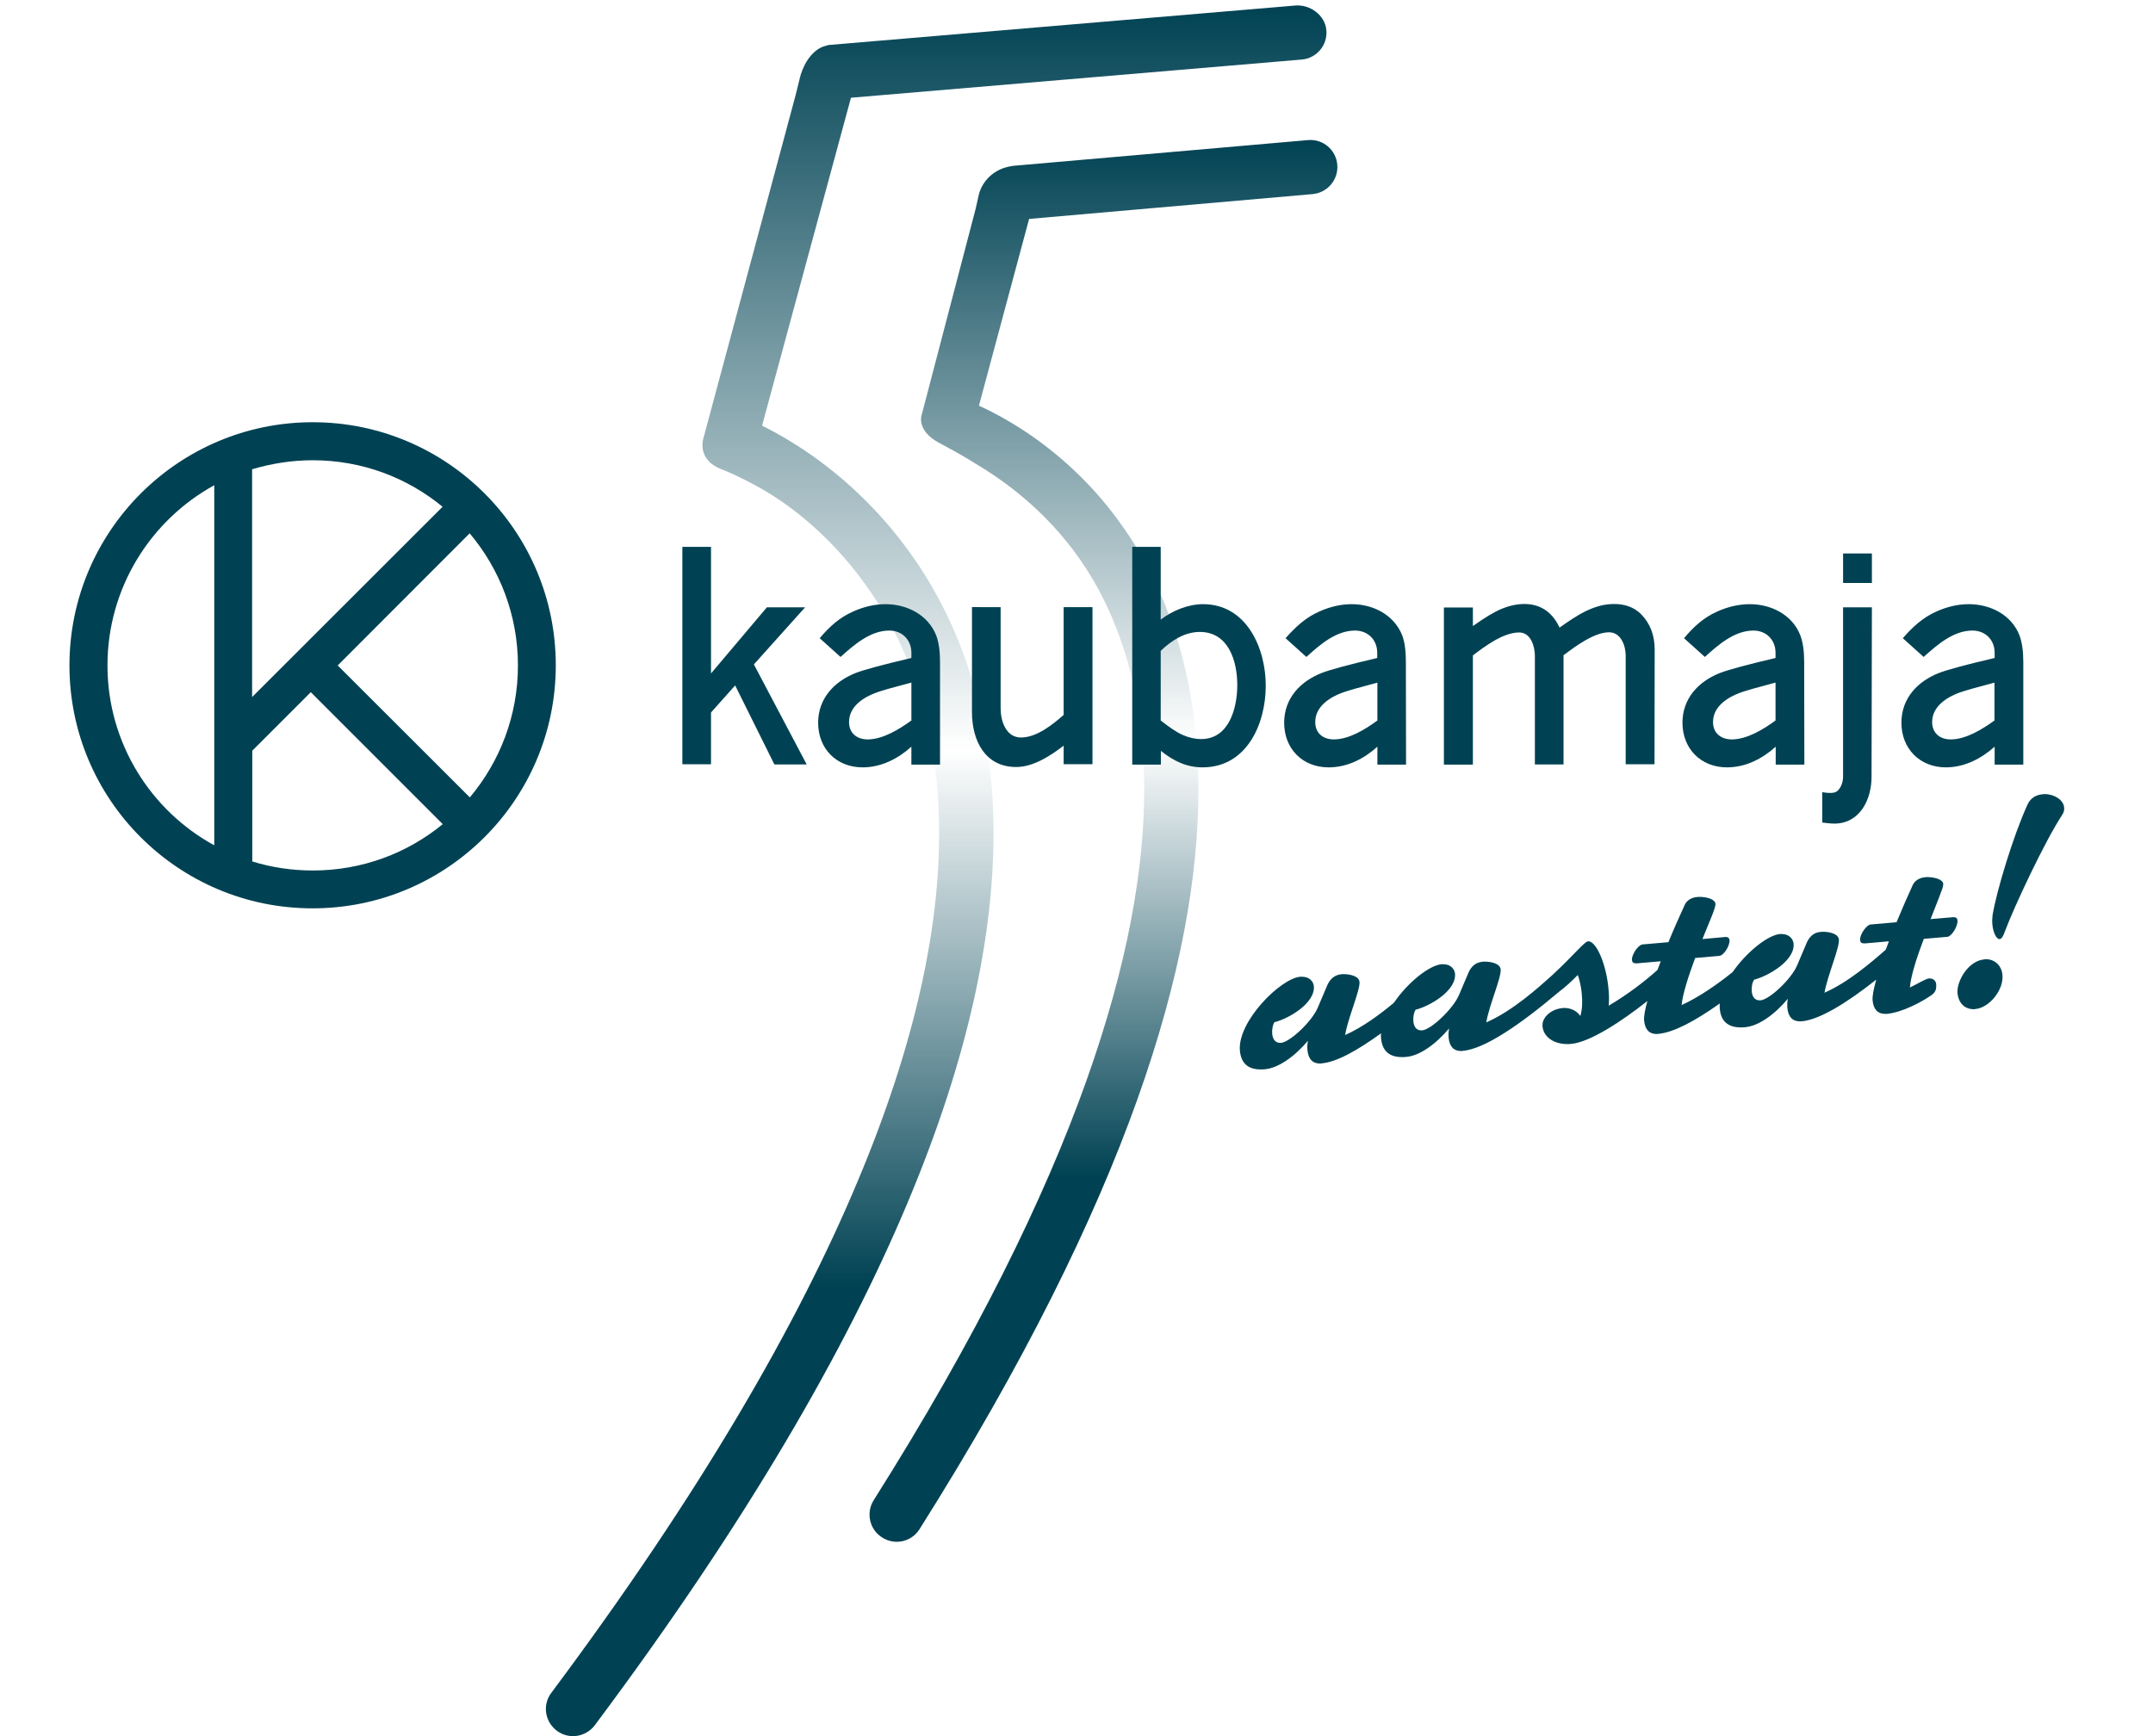
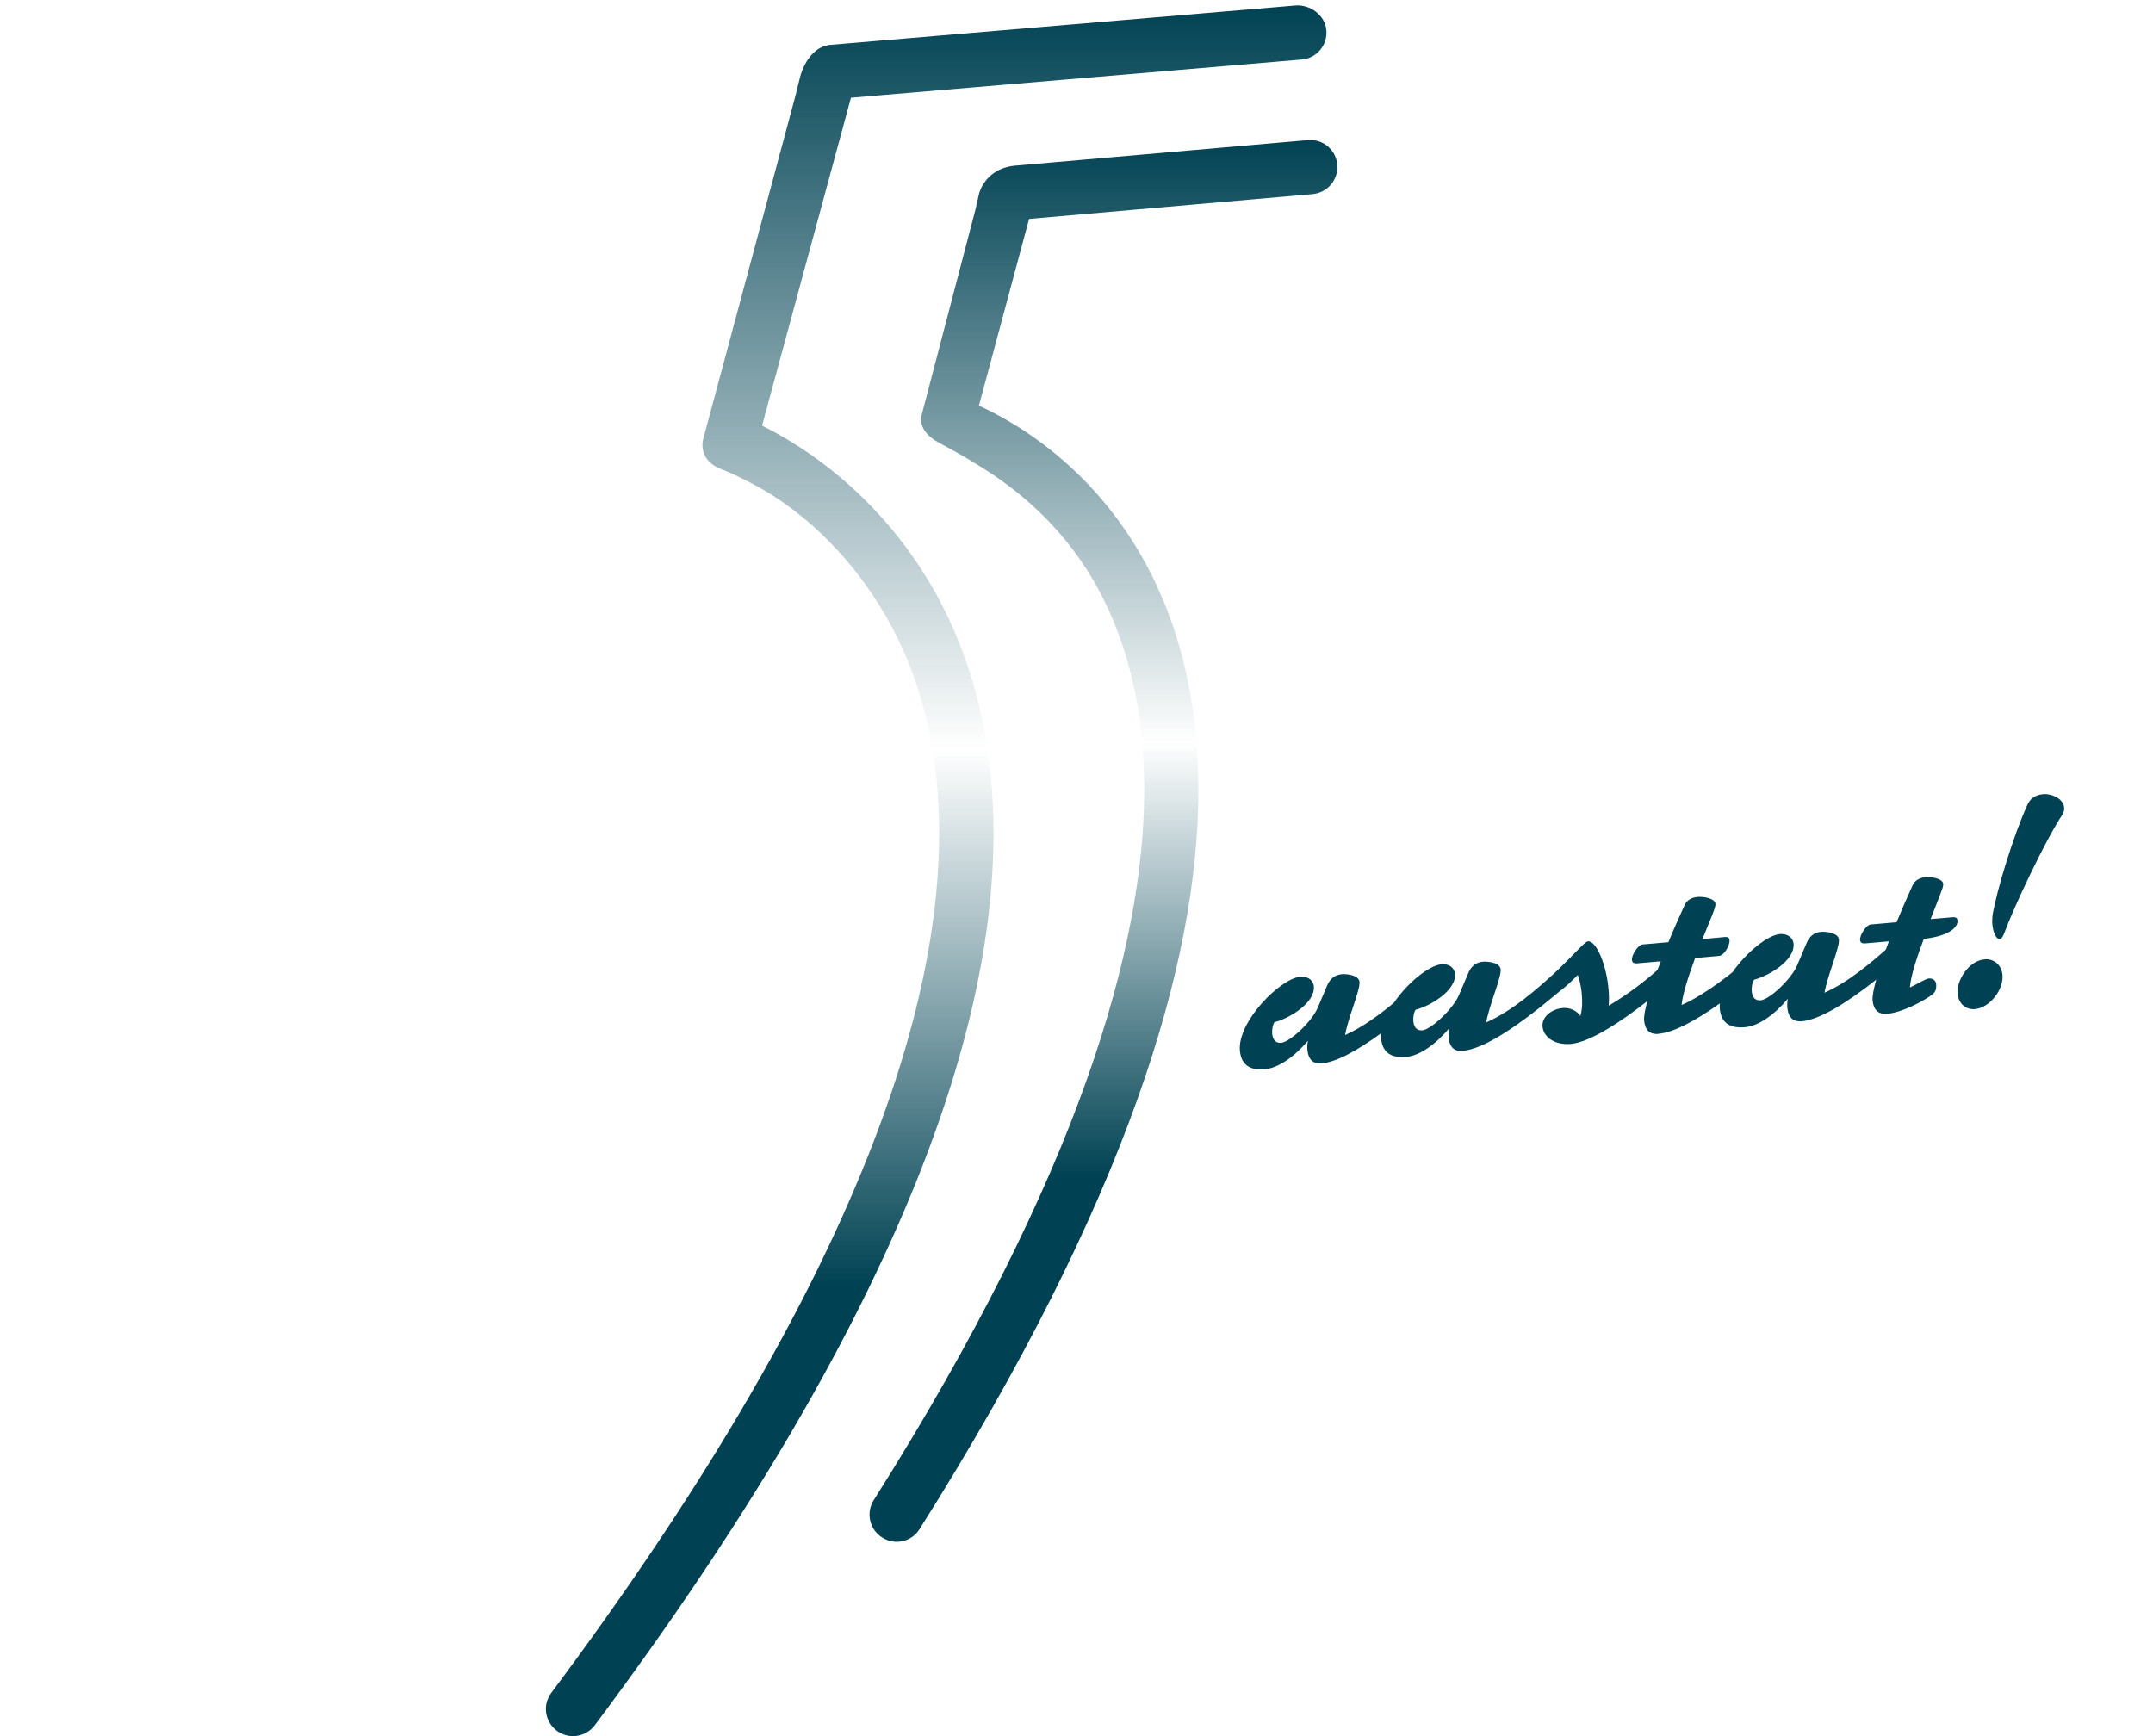
<svg xmlns="http://www.w3.org/2000/svg" version="1.1" id="Layer_1" x="0" y="0" width="124" height="100" viewBox="0 0 124 100" enable-background="new 0 0 124 100" xml:space="preserve">
  <linearGradient id="SVGID_1_" gradientUnits="userSpaceOnUse" x1="53.92" y1="100" x2="53.92" y2="0.31">
    <stop offset="0.26" stop-color="#004253" />
    <stop offset="0.57" style="stop-color:#004253;stop-opacity:0" />
    <stop offset="1" stop-color="#004253" />
  </linearGradient>
  <path fill="url(#SVGID_1_)" d="M57.22 47.99c0-4.64-0.89-8.49-2.26-11.64 -1.02-2.36-2.3-4.32-3.65-5.93 -2.02-2.41-4.17-4.02-5.84-5.03 -0.6-0.37-1.14-0.65-1.58-0.87L49.01 5.63l25.96-2.2c0.86-0.07 1.5-0.83 1.42-1.69 -0.07-0.86-0.94-1.5-1.8-1.42L47.63 2.6V2.59c0 0 0.05 0.01 0.02 0.01 -0.01 0 0.04 0 0.03 0.01 0 0 0.03 0 0.02 0 -0.34 0.05-0.62 0.21-0.85 0.44 -0.63 0.59-0.81 1.55-0.81 1.55l-0.22 0.89 -5.29 19.69c0 0-0.47 1.26 1 1.84 0.08 0.03 0.83 0.31 2.11 1.01 1.85 1.01 4.43 2.98 6.58 6.18 1.08 1.6 2.04 3.48 2.74 5.76 0.7 2.28 1.13 4.93 1.13 8.03 0 5.3-1.27 11.91-4.71 20.08 -3.43 8.18-9.03 17.91-17.63 29.43 -0.52 0.69-0.37 1.66 0.32 2.18 0.69 0.52 1.67 0.37 2.19-0.32 8.72-11.67 14.45-21.61 18.01-30.09C55.83 60.81 57.22 53.79 57.22 47.99z" />
  <linearGradient id="SVGID_2_" gradientUnits="userSpaceOnUse" x1="63.56" y1="88.8" x2="63.56" y2="8.06">
    <stop offset="0.26" stop-color="#004253" />
    <stop offset="0.57" style="stop-color:#004253;stop-opacity:0" />
    <stop offset="1" stop-color="#004253" />
  </linearGradient>
  <path fill="url(#SVGID_2_)" d="M63.38 28.68c-1.93-2.24-4-3.7-5.6-4.6 -0.52-0.29-0.99-0.53-1.4-0.71l2.89-10.76 16.33-1.43c0.86-0.08 1.49-0.83 1.42-1.69 -0.07-0.86-0.83-1.5-1.69-1.42L58.6 9.53c-1.9 0.11-2.22 1.66-2.22 1.66l-0.18 0.8 -0.02 0.08 -3.1 11.84c0 0-0.32 0.89 1.01 1.6 1.3 0.69 1.94 1.1 1.94 1.1 1.64 0.97 4.14 2.69 6.19 5.64 1.03 1.48 1.93 3.27 2.6 5.45 0.67 2.18 1.08 4.75 1.08 7.79 0 4.5-0.93 10.03-3.34 16.79 -2.41 6.76-6.31 14.74-12.24 24.13 -0.46 0.73-0.24 1.7 0.49 2.15 0.73 0.47 1.69 0.25 2.15-0.48 6.02-9.54 10.03-17.72 12.54-24.74 2.51-7.03 3.52-12.91 3.52-17.84 0-4.51-0.85-8.22-2.15-11.21C65.89 32.02 64.67 30.18 63.38 28.68z" />
-   <path fill="#004253" d="M118.88 46.5c-0.04-0.43-0.57-0.76-1.12-0.76 -0.04 0-0.08 0-0.12 0.01 -0.36 0.03-0.7 0.21-0.87 0.6 -0.82 1.79-1.78 4.97-2.01 6.36 -0.02 0.16-0.03 0.39-0.01 0.55 0.04 0.43 0.22 0.83 0.4 0.83 0.01 0 0.01 0 0.01 0 0.12 0 0.22-0.18 0.31-0.44 0.53-1.42 2.29-5.18 3.31-6.73C118.87 46.78 118.9 46.64 118.88 46.5zM114.38 55.25c-0.03 0-0.06 0-0.09 0.01 -0.94 0.08-1.6 1.26-1.55 1.93 0.05 0.59 0.42 0.94 0.93 0.94 0.03 0 0.07 0 0.1-0.01 0.8-0.07 1.64-1.1 1.56-1.96C115.28 55.59 114.86 55.25 114.38 55.25zM112.74 53.02c-0.01-0.12-0.08-0.19-0.21-0.19 -0.01 0-0.02 0-0.04 0l-1.3 0.11c0.22-0.58 0.46-1.14 0.66-1.71 0.05-0.12 0.07-0.26 0.07-0.31 -0.02-0.29-0.56-0.4-0.92-0.4 -0.05 0-0.09 0-0.13 0.01 -0.32 0.03-0.58 0.19-0.7 0.43 -0.31 0.68-0.64 1.43-0.94 2.16l-1.49 0.13c-0.25 0.02-0.64 0.6-0.61 0.9 0.01 0.12 0.08 0.19 0.23 0.19 0.02 0 0.03 0 0.05 0l1.38-0.12c-0.06 0.16-0.12 0.32-0.18 0.48 -0.83 0.73-2.18 1.89-3.53 2.48 0.17-0.98 0.87-2.58 0.83-3.06 -0.03-0.34-0.55-0.45-0.92-0.45 -0.05 0-0.1 0-0.14 0.01 -0.4 0.03-0.63 0.28-0.78 0.59l-0.56 1.32c-0.33 0.8-1.6 1.99-2.12 2.03 -0.02 0-0.04 0-0.05 0 -0.3 0-0.43-0.25-0.45-0.52 -0.02-0.25 0.03-0.52 0.14-0.67 0.81-0.21 2.35-1.09 2.27-2.07 -0.02-0.25-0.23-0.56-0.69-0.56 -0.03 0-0.06 0-0.09 0 -0.71 0.06-1.94 1.05-2.73 2.19 -0.89 0.72-1.99 1.48-2.94 1.9 0.06-0.64 0.41-1.71 0.78-2.71l1.38-0.12c0.28-0.02 0.62-0.59 0.6-0.9 -0.01-0.12-0.08-0.19-0.21-0.19 -0.01 0-0.02 0-0.03 0l-1.32 0.12 0.57-1.4c0.13-0.34 0.19-0.54 0.18-0.63 -0.03-0.29-0.56-0.4-0.93-0.4 -0.05 0-0.09 0-0.13 0.01 -0.33 0.03-0.58 0.19-0.7 0.43 -0.31 0.68-0.65 1.43-0.95 2.17l-1.49 0.13c-0.25 0.02-0.64 0.6-0.61 0.9 0.01 0.12 0.08 0.19 0.23 0.19 0.02 0 0.03 0 0.05 0l1.38-0.12c-0.06 0.17-0.13 0.34-0.19 0.5 -0.66 0.59-1.6 1.34-2.81 2.06 0.03-0.31 0.02-0.64-0.01-0.96 -0.12-1.4-0.69-2.75-1.16-2.75 -0.01 0-0.01 0-0.02 0 -0.21 0.02-0.78 0.76-2.06 1.95 -0.78 0.7-2.28 2.06-3.8 2.72 0.16-0.97 0.87-2.58 0.83-3.05 -0.03-0.34-0.55-0.45-0.92-0.45 -0.05 0-0.1 0-0.14 0.01 -0.4 0.04-0.63 0.28-0.78 0.59l-0.56 1.32c-0.34 0.8-1.6 1.99-2.12 2.04 -0.02 0-0.03 0-0.05 0 -0.31 0-0.43-0.24-0.46-0.52 -0.02-0.25 0.03-0.52 0.13-0.67 0.81-0.2 2.35-1.09 2.27-2.07 -0.02-0.25-0.23-0.55-0.68-0.55 -0.03 0-0.06 0-0.09 0 -0.72 0.06-1.96 1.06-2.75 2.22 -0.79 0.66-1.8 1.41-2.81 1.86 0.16-0.98 0.87-2.58 0.83-3.06 -0.03-0.34-0.56-0.45-0.93-0.45 -0.05 0-0.09 0-0.13 0.01 -0.4 0.04-0.63 0.29-0.78 0.59l-0.56 1.32c-0.33 0.8-1.6 1.99-2.12 2.04 -0.02 0-0.03 0-0.05 0 -0.31 0-0.43-0.25-0.46-0.52 -0.02-0.25 0.03-0.52 0.13-0.67 0.81-0.2 2.35-1.09 2.27-2.07 -0.02-0.25-0.23-0.55-0.69-0.55 -0.03 0-0.06 0-0.09 0 -1.15 0.1-3.63 2.59-3.48 4.26 0.07 0.75 0.49 1.08 1.21 1.08 0.07 0 0.15 0 0.23-0.01 0.77-0.07 1.69-0.71 2.48-1.64 -0.04 0.2-0.05 0.37-0.03 0.53 0.05 0.53 0.3 0.78 0.72 0.78 0.03 0 0.07 0 0.1-0.01 0.85-0.07 2.04-0.73 3.42-1.73 -0.01 0.1-0.01 0.2 0 0.29 0.07 0.74 0.49 1.08 1.21 1.08 0.07 0 0.15 0 0.23-0.01 0.77-0.06 1.69-0.71 2.48-1.64 -0.04 0.2-0.04 0.37-0.03 0.52 0.05 0.53 0.3 0.78 0.72 0.78 0.03 0 0.07 0 0.1-0.01 1.26-0.11 3.29-1.5 5.55-3.41 0.35-0.26 0.71-0.59 1.07-0.96 0.07 0.18 0.19 0.6 0.23 1.1 0.04 0.4 0.04 0.85-0.08 1.26 -0.23-0.32-0.58-0.46-0.92-0.46 -0.04 0-0.08 0-0.12 0.01 -0.61 0.05-1.19 0.51-1.14 1.05 0.05 0.58 0.61 1.02 1.43 1.02 0.07 0 0.14 0 0.22-0.01 1.1-0.1 2.95-1.33 4.39-2.47 -0.14 0.5-0.21 0.9-0.19 1.12 0.05 0.53 0.3 0.78 0.72 0.78 0.03 0 0.07 0 0.1-0.01 0.86-0.07 2.11-0.73 3.54-1.75 -0.01 0.1-0.01 0.2 0 0.3 0.06 0.74 0.49 1.08 1.21 1.08 0.08 0 0.15 0 0.23-0.01 0.77-0.06 1.69-0.7 2.48-1.64 -0.04 0.2-0.04 0.37-0.03 0.52 0.05 0.53 0.3 0.78 0.72 0.78 0.03 0 0.07 0 0.1 0 1.02-0.09 2.55-1.02 4.3-2.4 -0.15 0.53-0.23 0.95-0.21 1.19 0.05 0.53 0.3 0.78 0.72 0.78 0.03 0 0.07 0 0.1 0 0.9-0.08 2.06-0.72 2.53-1.05 0.26-0.17 0.34-0.34 0.31-0.68 -0.02-0.16-0.15-0.31-0.37-0.31 -0.01 0-0.03 0-0.05 0 -0.19 0.02-0.68 0.33-1.09 0.52 0.04-0.62 0.39-1.73 0.8-2.8l1.38-0.12C112.44 53.89 112.77 53.32 112.74 53.02z" />
-   <path fill="#004253" d="M40.95 31.5v7.29l3.22-3.81h2.2l-2.95 3.29 3.04 5.76h-1.86l-2.26-4.55 -1.39 1.56v2.98h-1.65V31.5H40.95zM49.14 35.22c0.63-0.28 1.25-0.42 1.86-0.42 1.23 0 2.45 0.61 2.92 1.8 0.15 0.4 0.22 0.91 0.22 1.52v5.92h-1.65l0-1.03c-0.78 0.7-1.74 1.19-2.81 1.19 -1.51 0-2.56-1.08-2.56-2.57 0-1.4 0.93-2.38 2.17-2.87 0.5-0.19 1.57-0.48 3.2-0.86v-0.3c0-0.74-0.53-1.28-1.27-1.28 -1.1 0-2.04 0.83-2.81 1.52l-1.2-1.08C47.77 36.1 48.33 35.58 49.14 35.22zM52.48 39.32c-1 0.26-1.67 0.45-2 0.57 -0.75 0.27-1.58 0.8-1.58 1.7 0 0.64 0.45 1 1.07 1 0.88 0 1.83-0.59 2.52-1.09V39.32zM57.63 34.98v5.83c0 0.7 0.3 1.67 1.17 1.67 0.91 0 1.82-0.74 2.46-1.3v-6.21h1.66v9.05h-1.66v-1.07c-0.75 0.58-1.75 1.23-2.73 1.23 -1.82 0-2.55-1.55-2.55-3.16v-6.05H57.63zM66.85 31.5v4.19c0.68-0.52 1.58-0.89 2.44-0.89 2.51 0 3.61 2.54 3.61 4.69 0 2.22-1.1 4.71-3.64 4.71 -0.93 0-1.69-0.38-2.4-0.95v0.79h-1.65V31.5H66.85zM68.11 42.33c0.36 0.16 0.72 0.24 1.07 0.24 1.63 0 2.08-1.83 2.08-3.11 0-1.36-0.49-3.06-2.16-3.06 -0.87 0-1.64 0.5-2.25 1.09v4.01C67.36 41.9 67.77 42.18 68.11 42.33zM86.46 35.08c0.45-0.19 0.9-0.29 1.34-0.29 0.96 0 1.63 0.51 2.02 1.36 0.96-0.67 1.93-1.36 3.15-1.36 0.62 0 1.15 0.19 1.55 0.59 0.53 0.54 0.78 1.23 0.78 2.04l-0.01 6.6h-1.66v-6.26c0-0.56-0.27-1.34-0.96-1.34 -0.87 0-1.99 0.85-2.62 1.32v6.29h-1.65v-6.26c0-0.52-0.23-1.34-0.9-1.34 -0.93 0-1.98 0.8-2.67 1.32v6.29h-1.67v-9.05h1.67v1.07C85.52 35.57 86.07 35.24 86.46 35.08zM107.81 31.87v1.71h-1.66v-1.7H107.81zM107.81 34.98l-0.02 9.77c0 1.3-0.67 2.69-2.15 2.69 -0.23 0-0.46-0.04-0.69-0.06V45.63c0.16 0.03 0.37 0.05 0.56 0.04 0.18-0.01 0.31-0.08 0.39-0.19 0.16-0.2 0.25-0.45 0.25-0.77v-9.73H107.81zM75.99 35.22c0.63-0.28 1.25-0.42 1.86-0.42 1.23 0 2.44 0.61 2.91 1.8 0.15 0.4 0.21 0.91 0.21 1.52l0.01 5.92h-1.65l0-1.03c-0.78 0.7-1.73 1.19-2.81 1.19 -1.51 0-2.56-1.08-2.56-2.57 0-1.4 0.92-2.38 2.17-2.87 0.49-0.19 1.57-0.48 3.19-0.86v-0.3c0-0.74-0.53-1.28-1.28-1.28 -1.1 0-2.04 0.83-2.8 1.52l-1.2-1.08C74.63 36.1 75.18 35.58 75.99 35.22zM79.33 39.32c-0.99 0.26-1.66 0.45-2 0.57 -0.74 0.27-1.58 0.8-1.58 1.7 0 0.64 0.45 1 1.07 1 0.88 0 1.83-0.59 2.51-1.09V39.32zM98.91 35.22c0.63-0.28 1.25-0.42 1.87-0.42 1.23 0 2.45 0.61 2.91 1.8 0.15 0.4 0.22 0.91 0.22 1.52l0.01 5.92h-1.65l0-1.03c-0.78 0.7-1.73 1.19-2.81 1.19 -1.5 0-2.56-1.08-2.56-2.57 0-1.4 0.92-2.38 2.17-2.87 0.5-0.19 1.57-0.48 3.19-0.86v-0.3c0-0.74-0.53-1.28-1.27-1.28 -1.1 0-2.04 0.83-2.8 1.52l-1.2-1.08C97.55 36.1 98.1 35.58 98.91 35.22zM102.25 39.32c-0.99 0.26-1.66 0.45-2 0.57 -0.75 0.27-1.59 0.8-1.59 1.7 0 0.64 0.46 1 1.08 1 0.88 0 1.84-0.59 2.52-1.09V39.32zM111.53 35.22c0.63-0.28 1.25-0.42 1.86-0.42 1.24 0 2.46 0.61 2.92 1.8 0.15 0.4 0.22 0.91 0.22 1.52v5.92h-1.65v-1.03c-0.79 0.7-1.75 1.19-2.81 1.19 -1.5 0-2.56-1.08-2.56-2.57 0-1.4 0.92-2.38 2.17-2.87 0.5-0.19 1.57-0.48 3.2-0.86v-0.3c0-0.74-0.53-1.28-1.28-1.28 -1.1 0-2.04 0.83-2.81 1.52l-1.2-1.08C110.17 36.1 110.73 35.58 111.53 35.22zM114.87 39.32c-1 0.26-1.66 0.45-2.01 0.57 -0.74 0.27-1.58 0.8-1.58 1.7 0 0.64 0.45 1 1.07 1 0.88 0 1.83-0.59 2.52-1.09V39.32zM18.01 24.32c7.73 0 14 6.27 14 14 0 7.73-6.27 14-14 14C10.28 52.33 4 46.06 4 38.33 4 30.6 10.28 24.32 18.01 24.32zM12.34 48.69V27.95c-3.66 2.01-6.15 5.91-6.15 10.38C6.19 42.79 8.68 46.69 12.34 48.69zM17.9 39.87l-3.37 3.37v6.38c1.1 0.34 2.27 0.52 3.49 0.52 2.84 0 5.45-1 7.48-2.67L17.9 39.87zM27.05 30.72l-7.6 7.61 7.61 7.6c1.73-2.06 2.77-4.71 2.77-7.6C29.83 35.43 28.78 32.77 27.05 30.72zM14.52 40.15l10.97-10.96c-2.04-1.68-4.64-2.68-7.48-2.68 -1.21 0-2.38 0.19-3.49 0.52V40.15z" />
+   <path fill="#004253" d="M118.88 46.5c-0.04-0.43-0.57-0.76-1.12-0.76 -0.04 0-0.08 0-0.12 0.01 -0.36 0.03-0.7 0.21-0.87 0.6 -0.82 1.79-1.78 4.97-2.01 6.36 -0.02 0.16-0.03 0.39-0.01 0.55 0.04 0.43 0.22 0.83 0.4 0.83 0.01 0 0.01 0 0.01 0 0.12 0 0.22-0.18 0.31-0.44 0.53-1.42 2.29-5.18 3.31-6.73C118.87 46.78 118.9 46.64 118.88 46.5zM114.38 55.25c-0.03 0-0.06 0-0.09 0.01 -0.94 0.08-1.6 1.26-1.55 1.93 0.05 0.59 0.42 0.94 0.93 0.94 0.03 0 0.07 0 0.1-0.01 0.8-0.07 1.64-1.1 1.56-1.96C115.28 55.59 114.86 55.25 114.38 55.25zM112.74 53.02c-0.01-0.12-0.08-0.19-0.21-0.19 -0.01 0-0.02 0-0.04 0l-1.3 0.11c0.22-0.58 0.46-1.14 0.66-1.71 0.05-0.12 0.07-0.26 0.07-0.31 -0.02-0.29-0.56-0.4-0.92-0.4 -0.05 0-0.09 0-0.13 0.01 -0.32 0.03-0.58 0.19-0.7 0.43 -0.31 0.68-0.64 1.43-0.94 2.16l-1.49 0.13c-0.25 0.02-0.64 0.6-0.61 0.9 0.01 0.12 0.08 0.19 0.23 0.19 0.02 0 0.03 0 0.05 0l1.38-0.12c-0.06 0.16-0.12 0.32-0.18 0.48 -0.83 0.73-2.18 1.89-3.53 2.48 0.17-0.98 0.87-2.58 0.83-3.06 -0.03-0.34-0.55-0.45-0.92-0.45 -0.05 0-0.1 0-0.14 0.01 -0.4 0.03-0.63 0.28-0.78 0.59l-0.56 1.32c-0.33 0.8-1.6 1.99-2.12 2.03 -0.02 0-0.04 0-0.05 0 -0.3 0-0.43-0.25-0.45-0.52 -0.02-0.25 0.03-0.52 0.14-0.67 0.81-0.21 2.35-1.09 2.27-2.07 -0.02-0.25-0.23-0.56-0.69-0.56 -0.03 0-0.06 0-0.09 0 -0.71 0.06-1.94 1.05-2.73 2.19 -0.89 0.72-1.99 1.48-2.94 1.9 0.06-0.64 0.41-1.71 0.78-2.71l1.38-0.12c0.28-0.02 0.62-0.59 0.6-0.9 -0.01-0.12-0.08-0.19-0.21-0.19 -0.01 0-0.02 0-0.03 0l-1.32 0.12 0.57-1.4c0.13-0.34 0.19-0.54 0.18-0.63 -0.03-0.29-0.56-0.4-0.93-0.4 -0.05 0-0.09 0-0.13 0.01 -0.33 0.03-0.58 0.19-0.7 0.43 -0.31 0.68-0.65 1.43-0.95 2.17l-1.49 0.13c-0.25 0.02-0.64 0.6-0.61 0.9 0.01 0.12 0.08 0.19 0.23 0.19 0.02 0 0.03 0 0.05 0l1.38-0.12c-0.06 0.17-0.13 0.34-0.19 0.5 -0.66 0.59-1.6 1.34-2.81 2.06 0.03-0.31 0.02-0.64-0.01-0.96 -0.12-1.4-0.69-2.75-1.16-2.75 -0.01 0-0.01 0-0.02 0 -0.21 0.02-0.78 0.76-2.06 1.95 -0.78 0.7-2.28 2.06-3.8 2.72 0.16-0.97 0.87-2.58 0.83-3.05 -0.03-0.34-0.55-0.45-0.92-0.45 -0.05 0-0.1 0-0.14 0.01 -0.4 0.04-0.63 0.28-0.78 0.59l-0.56 1.32c-0.34 0.8-1.6 1.99-2.12 2.04 -0.02 0-0.03 0-0.05 0 -0.31 0-0.43-0.24-0.46-0.52 -0.02-0.25 0.03-0.52 0.13-0.67 0.81-0.2 2.35-1.09 2.27-2.07 -0.02-0.25-0.23-0.55-0.68-0.55 -0.03 0-0.06 0-0.09 0 -0.72 0.06-1.96 1.06-2.75 2.22 -0.79 0.66-1.8 1.41-2.81 1.86 0.16-0.98 0.87-2.58 0.83-3.06 -0.03-0.34-0.56-0.45-0.93-0.45 -0.05 0-0.09 0-0.13 0.01 -0.4 0.04-0.63 0.29-0.78 0.59l-0.56 1.32c-0.33 0.8-1.6 1.99-2.12 2.04 -0.02 0-0.03 0-0.05 0 -0.31 0-0.43-0.25-0.46-0.52 -0.02-0.25 0.03-0.52 0.13-0.67 0.81-0.2 2.35-1.09 2.27-2.07 -0.02-0.25-0.23-0.55-0.69-0.55 -0.03 0-0.06 0-0.09 0 -1.15 0.1-3.63 2.59-3.48 4.26 0.07 0.75 0.49 1.08 1.21 1.08 0.07 0 0.15 0 0.23-0.01 0.77-0.07 1.69-0.71 2.48-1.64 -0.04 0.2-0.05 0.37-0.03 0.53 0.05 0.53 0.3 0.78 0.72 0.78 0.03 0 0.07 0 0.1-0.01 0.85-0.07 2.04-0.73 3.42-1.73 -0.01 0.1-0.01 0.2 0 0.29 0.07 0.74 0.49 1.08 1.21 1.08 0.07 0 0.15 0 0.23-0.01 0.77-0.06 1.69-0.71 2.48-1.64 -0.04 0.2-0.04 0.37-0.03 0.52 0.05 0.53 0.3 0.78 0.72 0.78 0.03 0 0.07 0 0.1-0.01 1.26-0.11 3.29-1.5 5.55-3.41 0.35-0.26 0.71-0.59 1.07-0.96 0.07 0.18 0.19 0.6 0.23 1.1 0.04 0.4 0.04 0.85-0.08 1.26 -0.23-0.32-0.58-0.46-0.92-0.46 -0.04 0-0.08 0-0.12 0.01 -0.61 0.05-1.19 0.51-1.14 1.05 0.05 0.58 0.61 1.02 1.43 1.02 0.07 0 0.14 0 0.22-0.01 1.1-0.1 2.95-1.33 4.39-2.47 -0.14 0.5-0.21 0.9-0.19 1.12 0.05 0.53 0.3 0.78 0.72 0.78 0.03 0 0.07 0 0.1-0.01 0.86-0.07 2.11-0.73 3.54-1.75 -0.01 0.1-0.01 0.2 0 0.3 0.06 0.74 0.49 1.08 1.21 1.08 0.08 0 0.15 0 0.23-0.01 0.77-0.06 1.69-0.7 2.48-1.64 -0.04 0.2-0.04 0.37-0.03 0.52 0.05 0.53 0.3 0.78 0.72 0.78 0.03 0 0.07 0 0.1 0 1.02-0.09 2.55-1.02 4.3-2.4 -0.15 0.53-0.23 0.95-0.21 1.19 0.05 0.53 0.3 0.78 0.72 0.78 0.03 0 0.07 0 0.1 0 0.9-0.08 2.06-0.72 2.53-1.05 0.26-0.17 0.34-0.34 0.31-0.68 -0.02-0.16-0.15-0.31-0.37-0.31 -0.01 0-0.03 0-0.05 0 -0.19 0.02-0.68 0.33-1.09 0.52 0.04-0.62 0.39-1.73 0.8-2.8C112.44 53.89 112.77 53.32 112.74 53.02z" />
</svg>